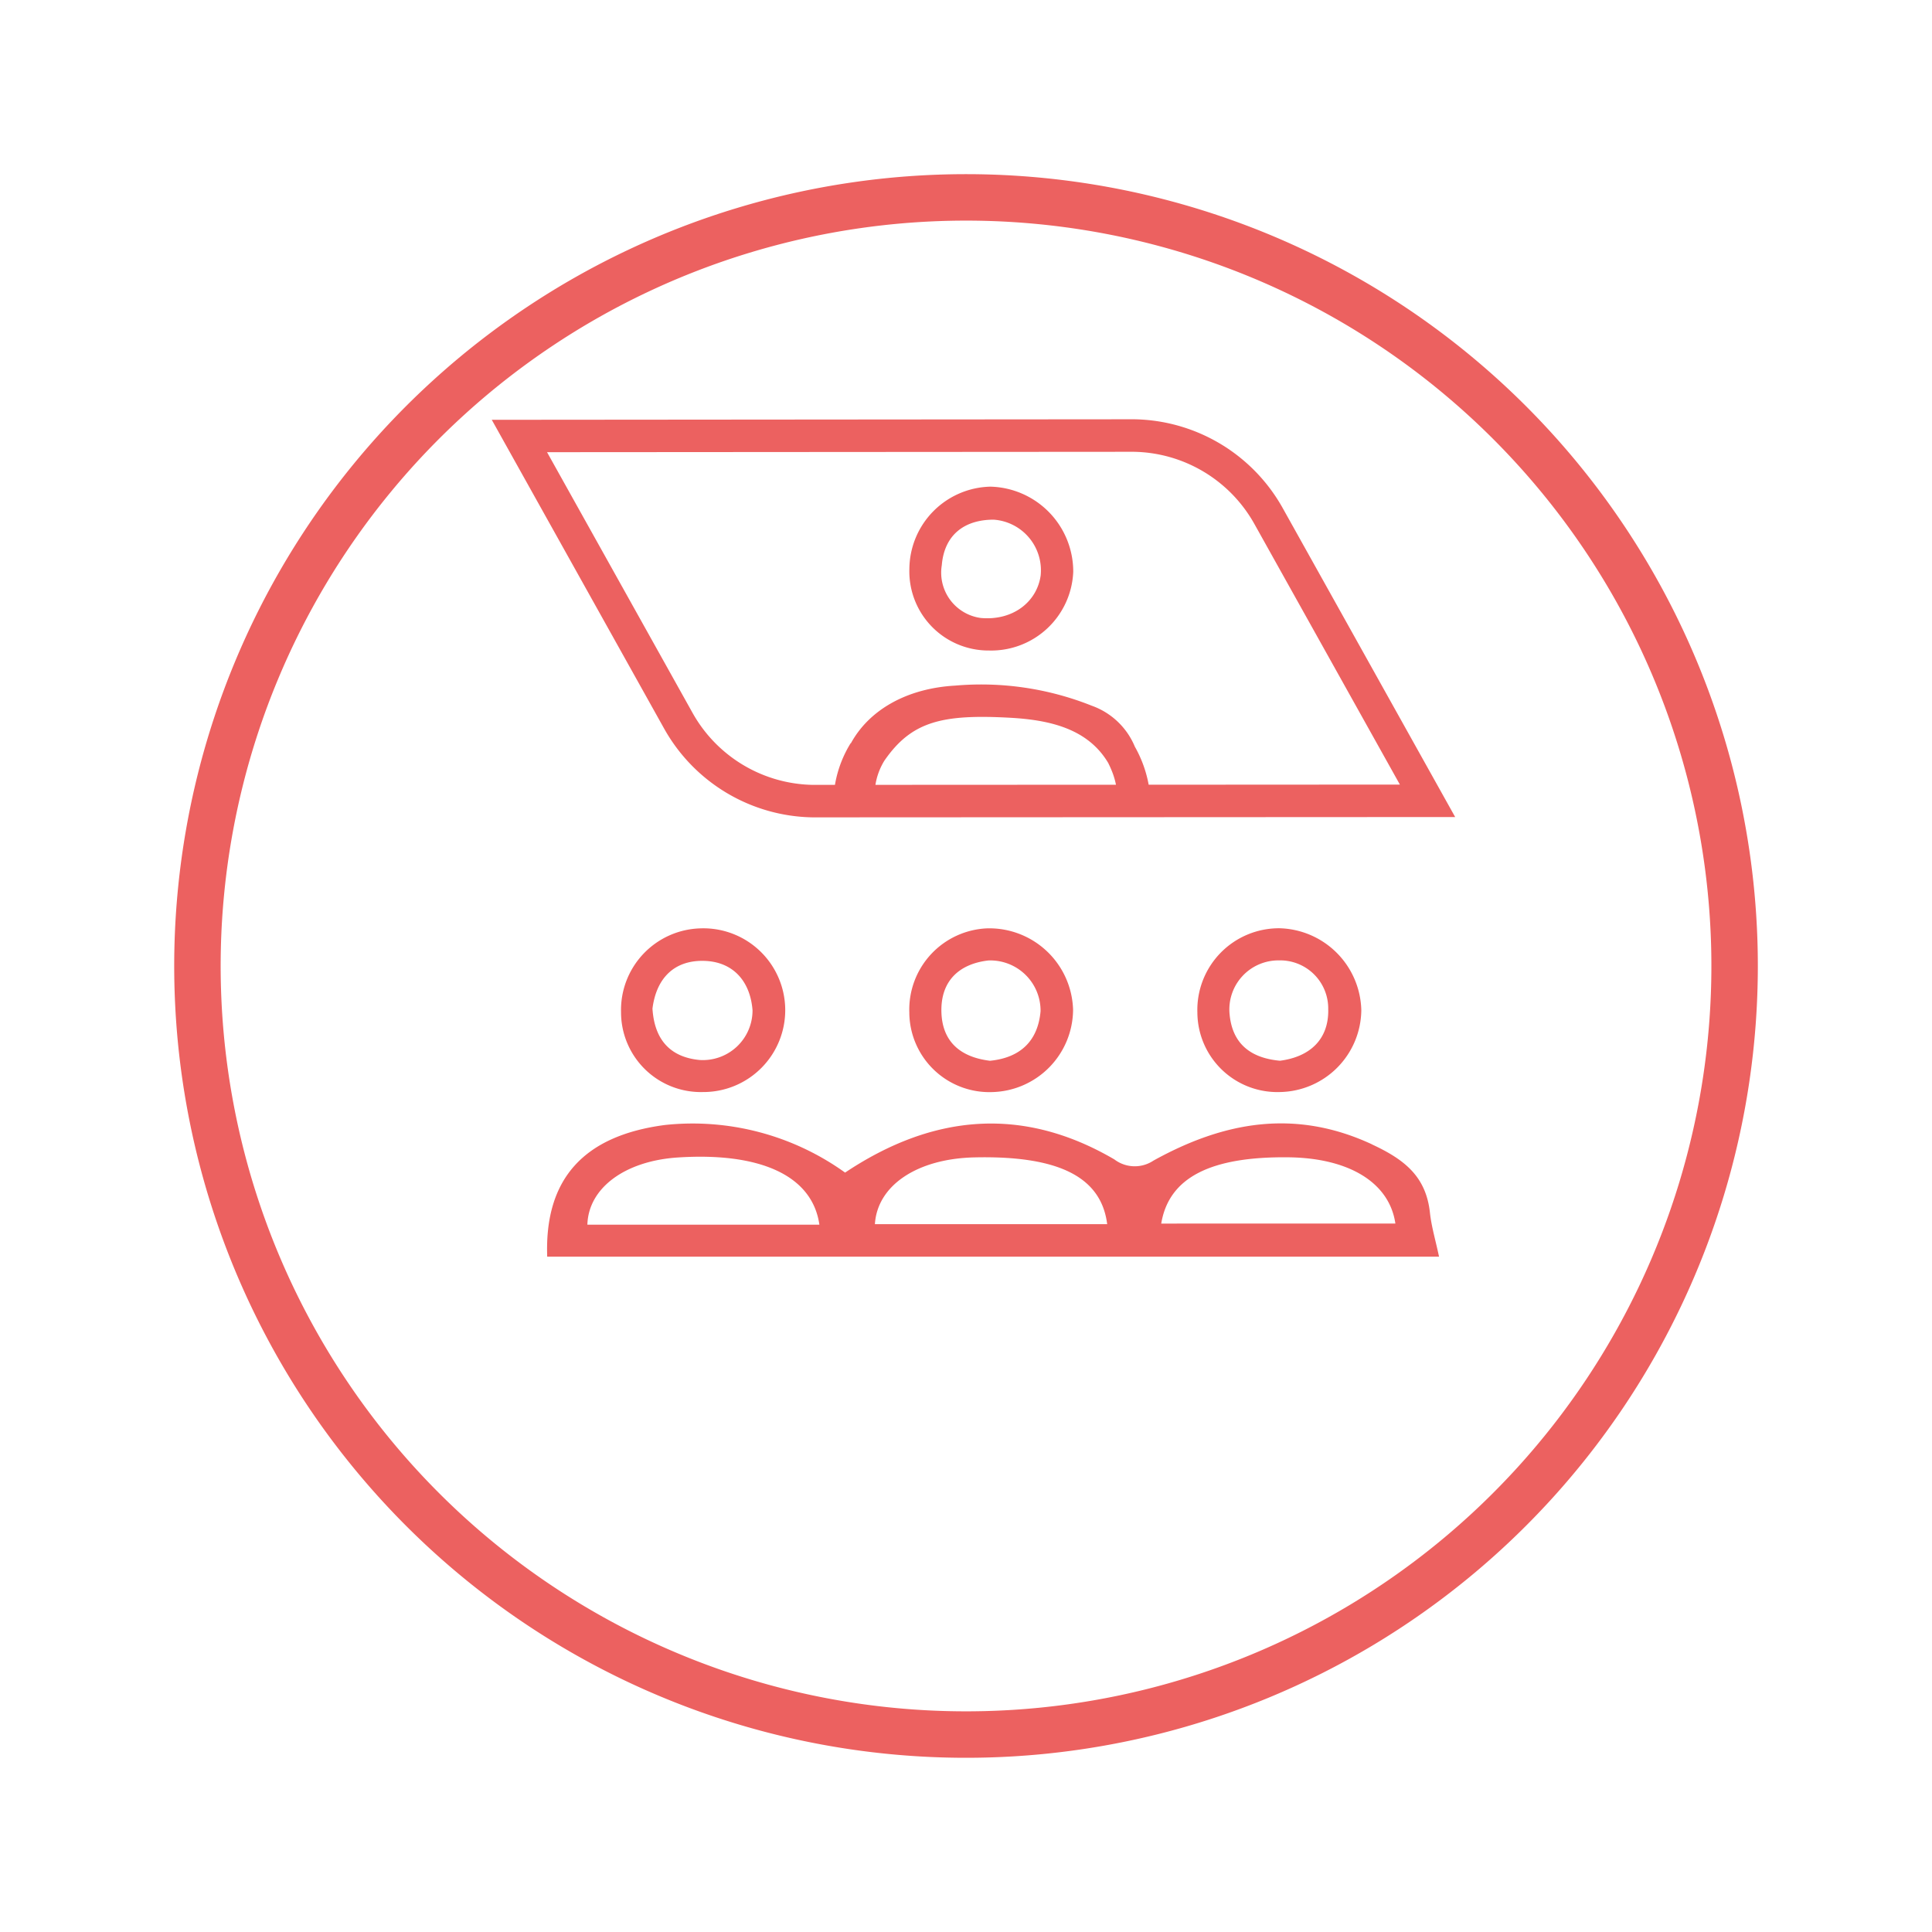
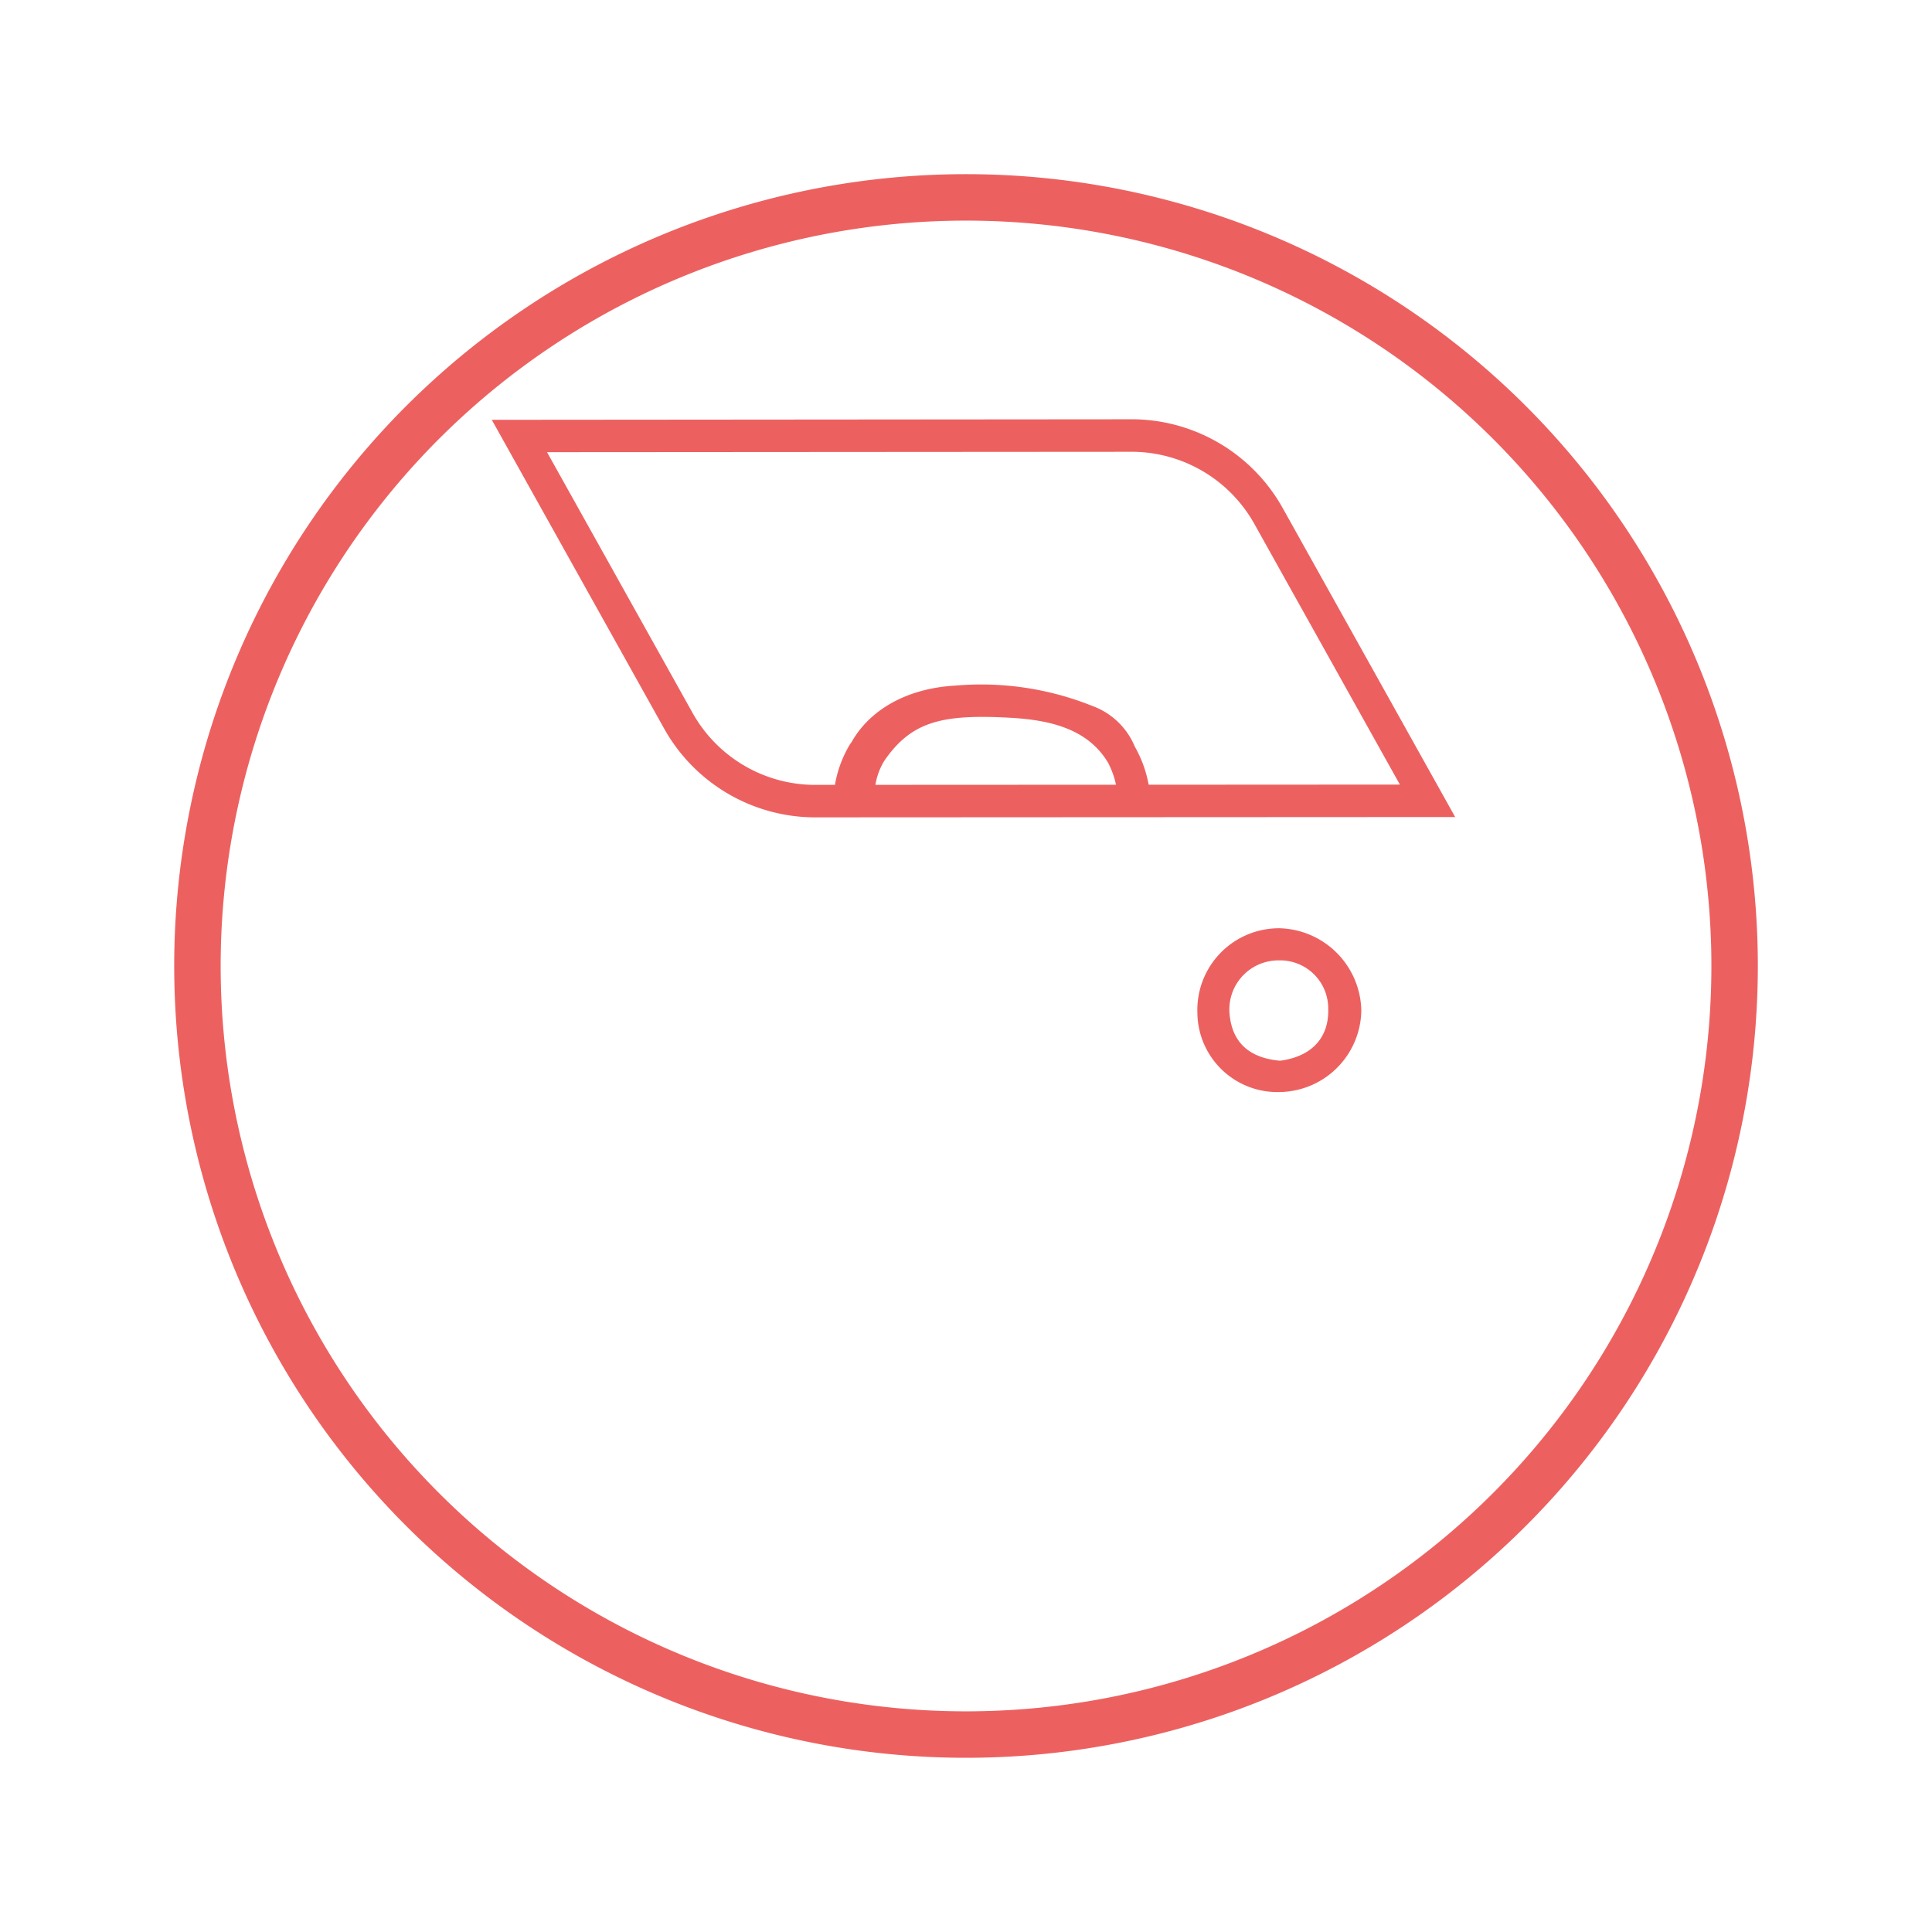
<svg xmlns="http://www.w3.org/2000/svg" width="166.374" height="166.374" viewBox="0 0 166.374 166.374">
  <defs>
    <filter id="Cercle_création_d_entreprise" x="0" y="0" width="166.374" height="166.374" filterUnits="userSpaceOnUse">
      <feOffset dy="5" input="SourceAlpha" />
      <feGaussianBlur stdDeviation="5" result="blur" />
      <feFlood flood-opacity="0.161" />
      <feComposite operator="in" in2="blur" />
      <feComposite in="SourceGraphic" />
    </filter>
  </defs>
  <g id="Composant_10_1" data-name="Composant 10 – 1" transform="translate(17 12)">
    <g id="Groupe_231" data-name="Groupe 231" transform="translate(-1055.718 -3377.662)">
      <g transform="matrix(1, 0, 0, 1, 1038.72, 3365.66)" filter="url(#Cercle_création_d_entreprise)">
        <path id="Cercle_création_d_entreprise-2" data-name="Cercle création d'entreprise" d="M133.374,67.187A66.187,66.187,0,1,1,67.187,1a66.187,66.187,0,0,1,66.187,66.187" transform="translate(16 11)" fill="#fff" stroke="#ec6160" stroke-width="4" />
      </g>
      <g id="Picto_création_d_entrprise" data-name="Picto_création d'entrprise">
-         <path id="Tracé_135" data-name="Tracé 135" d="M90.154,53.787c-6.661-3.1-12.812-1.932-18.826,1.4a2.9,2.9,0,0,1-3.366-.106c-7.976-4.665-15.723-3.847-23.186,1.137a22.506,22.506,0,0,0-15.509-4.1c-7.014.919-10.382,4.658-10.143,11.34l76.8,0c-.3-1.415-.653-2.583-.783-3.777-.336-3.13-2.189-4.588-4.987-5.888M22.583,60.706c.091-3.184,3.26-5.491,7.779-5.789,7.124-.467,11.6,1.564,12.2,5.787-6.861,0-13.419,0-19.979,0m24.76-.045c.211-3.36,3.667-5.637,8.56-5.75,7.207-.165,10.926,1.652,11.443,5.749q-10.02,0-20,0M72,60.608c.658-3.972,4.259-5.78,10.939-5.707,5.192.055,8.71,2.153,9.225,5.706L72,60.608" transform="translate(1066.717 3410.422)" fill="#ec6160" />
-         <path id="Tracé_136" data-name="Tracé 136" d="M37.878,49.152A6.894,6.894,0,0,0,45,55.971,7.143,7.143,0,0,0,51.98,48.9a7.217,7.217,0,0,0-7.4-7.029,7,7,0,0,0-6.7,7.277m11.3-.145c-.219,2.514-1.689,4.007-4.356,4.271-2.474-.3-4.123-1.581-4.183-4.228s1.528-4.118,4.045-4.409a4.328,4.328,0,0,1,4.494,4.366" transform="translate(1079.146 3403.736)" fill="#ec6160" />
        <path id="Tracé_137" data-name="Tracé 137" d="M52.8,49.119a6.887,6.887,0,0,0,7.1,6.851,7.129,7.129,0,0,0,7.017-7.029,7.231,7.231,0,0,0-7.026-7.075A7.031,7.031,0,0,0,52.8,49.119m11.27-.224c.033,2.512-1.544,4.041-4.159,4.379-2.519-.228-4.141-1.461-4.346-4.106a4.225,4.225,0,0,1,4.261-4.535A4.138,4.138,0,0,1,64.066,48.9" transform="translate(1089.03 3403.733)" fill="#ec6160" />
-         <path id="Tracé_138" data-name="Tracé 138" d="M22.944,49.078A6.873,6.873,0,0,0,30,55.967a7.05,7.05,0,1,0-.256-14.094,7.032,7.032,0,0,0-6.8,7.205m11.323-.14a4.279,4.279,0,0,1-4.555,4.269c-2.61-.248-3.9-1.835-4.061-4.424.324-2.582,1.832-4.148,4.366-4.113,2.557.033,4.061,1.742,4.251,4.268" transform="translate(1069.255 3403.736)" fill="#ec6160" />
-         <path id="Tracé_139" data-name="Tracé 139" d="M44.751,33.1a7.072,7.072,0,0,0,7.24-6.776,7.318,7.318,0,0,0-7.13-7.335,7.142,7.142,0,0,0-6.981,7.064A6.817,6.817,0,0,0,44.751,33.1m.412-11.266a4.372,4.372,0,0,1,4.023,4.8c-.318,2.289-2.411,3.923-5.172,3.662a3.94,3.94,0,0,1-3.343-4.542c.219-2.63,1.965-3.93,4.492-3.922" transform="translate(1079.149 3388.581)" fill="#ec6160" />
        <path id="Tracé_140" data-name="Tracé 140" d="M43.911,49.781l55.3-.028L84.347,23.125A14.919,14.919,0,0,0,71.554,15.5l-55.306.045L31.1,42.152a14.922,14.922,0,0,0,12.809,7.629m5.378-2.8a5.642,5.642,0,0,1,.768-2.078c2.334-3.381,4.954-4.021,10.818-3.7,3.463.191,6.733.954,8.477,3.922l0,.008a8.608,8.608,0,0,1,.356.81A6.6,6.6,0,0,1,70,46.971ZM71.524,18.3A12.123,12.123,0,0,1,81.906,24.49L94.45,46.958l-21.633.012a10.478,10.478,0,0,0-1.192-3.28,6.305,6.305,0,0,0-3.712-3.524,25.716,25.716,0,0,0-11.76-1.731c-4.216.241-7.451,2.125-9.007,5.017l.03-.095A10,10,0,0,0,45.8,46.984H43.929A12.108,12.108,0,0,1,33.542,40.79L21.008,18.334Z" transform="translate(1064.819 3386.268)" fill="#ec6160" />
      </g>
    </g>
  </g>
</svg>